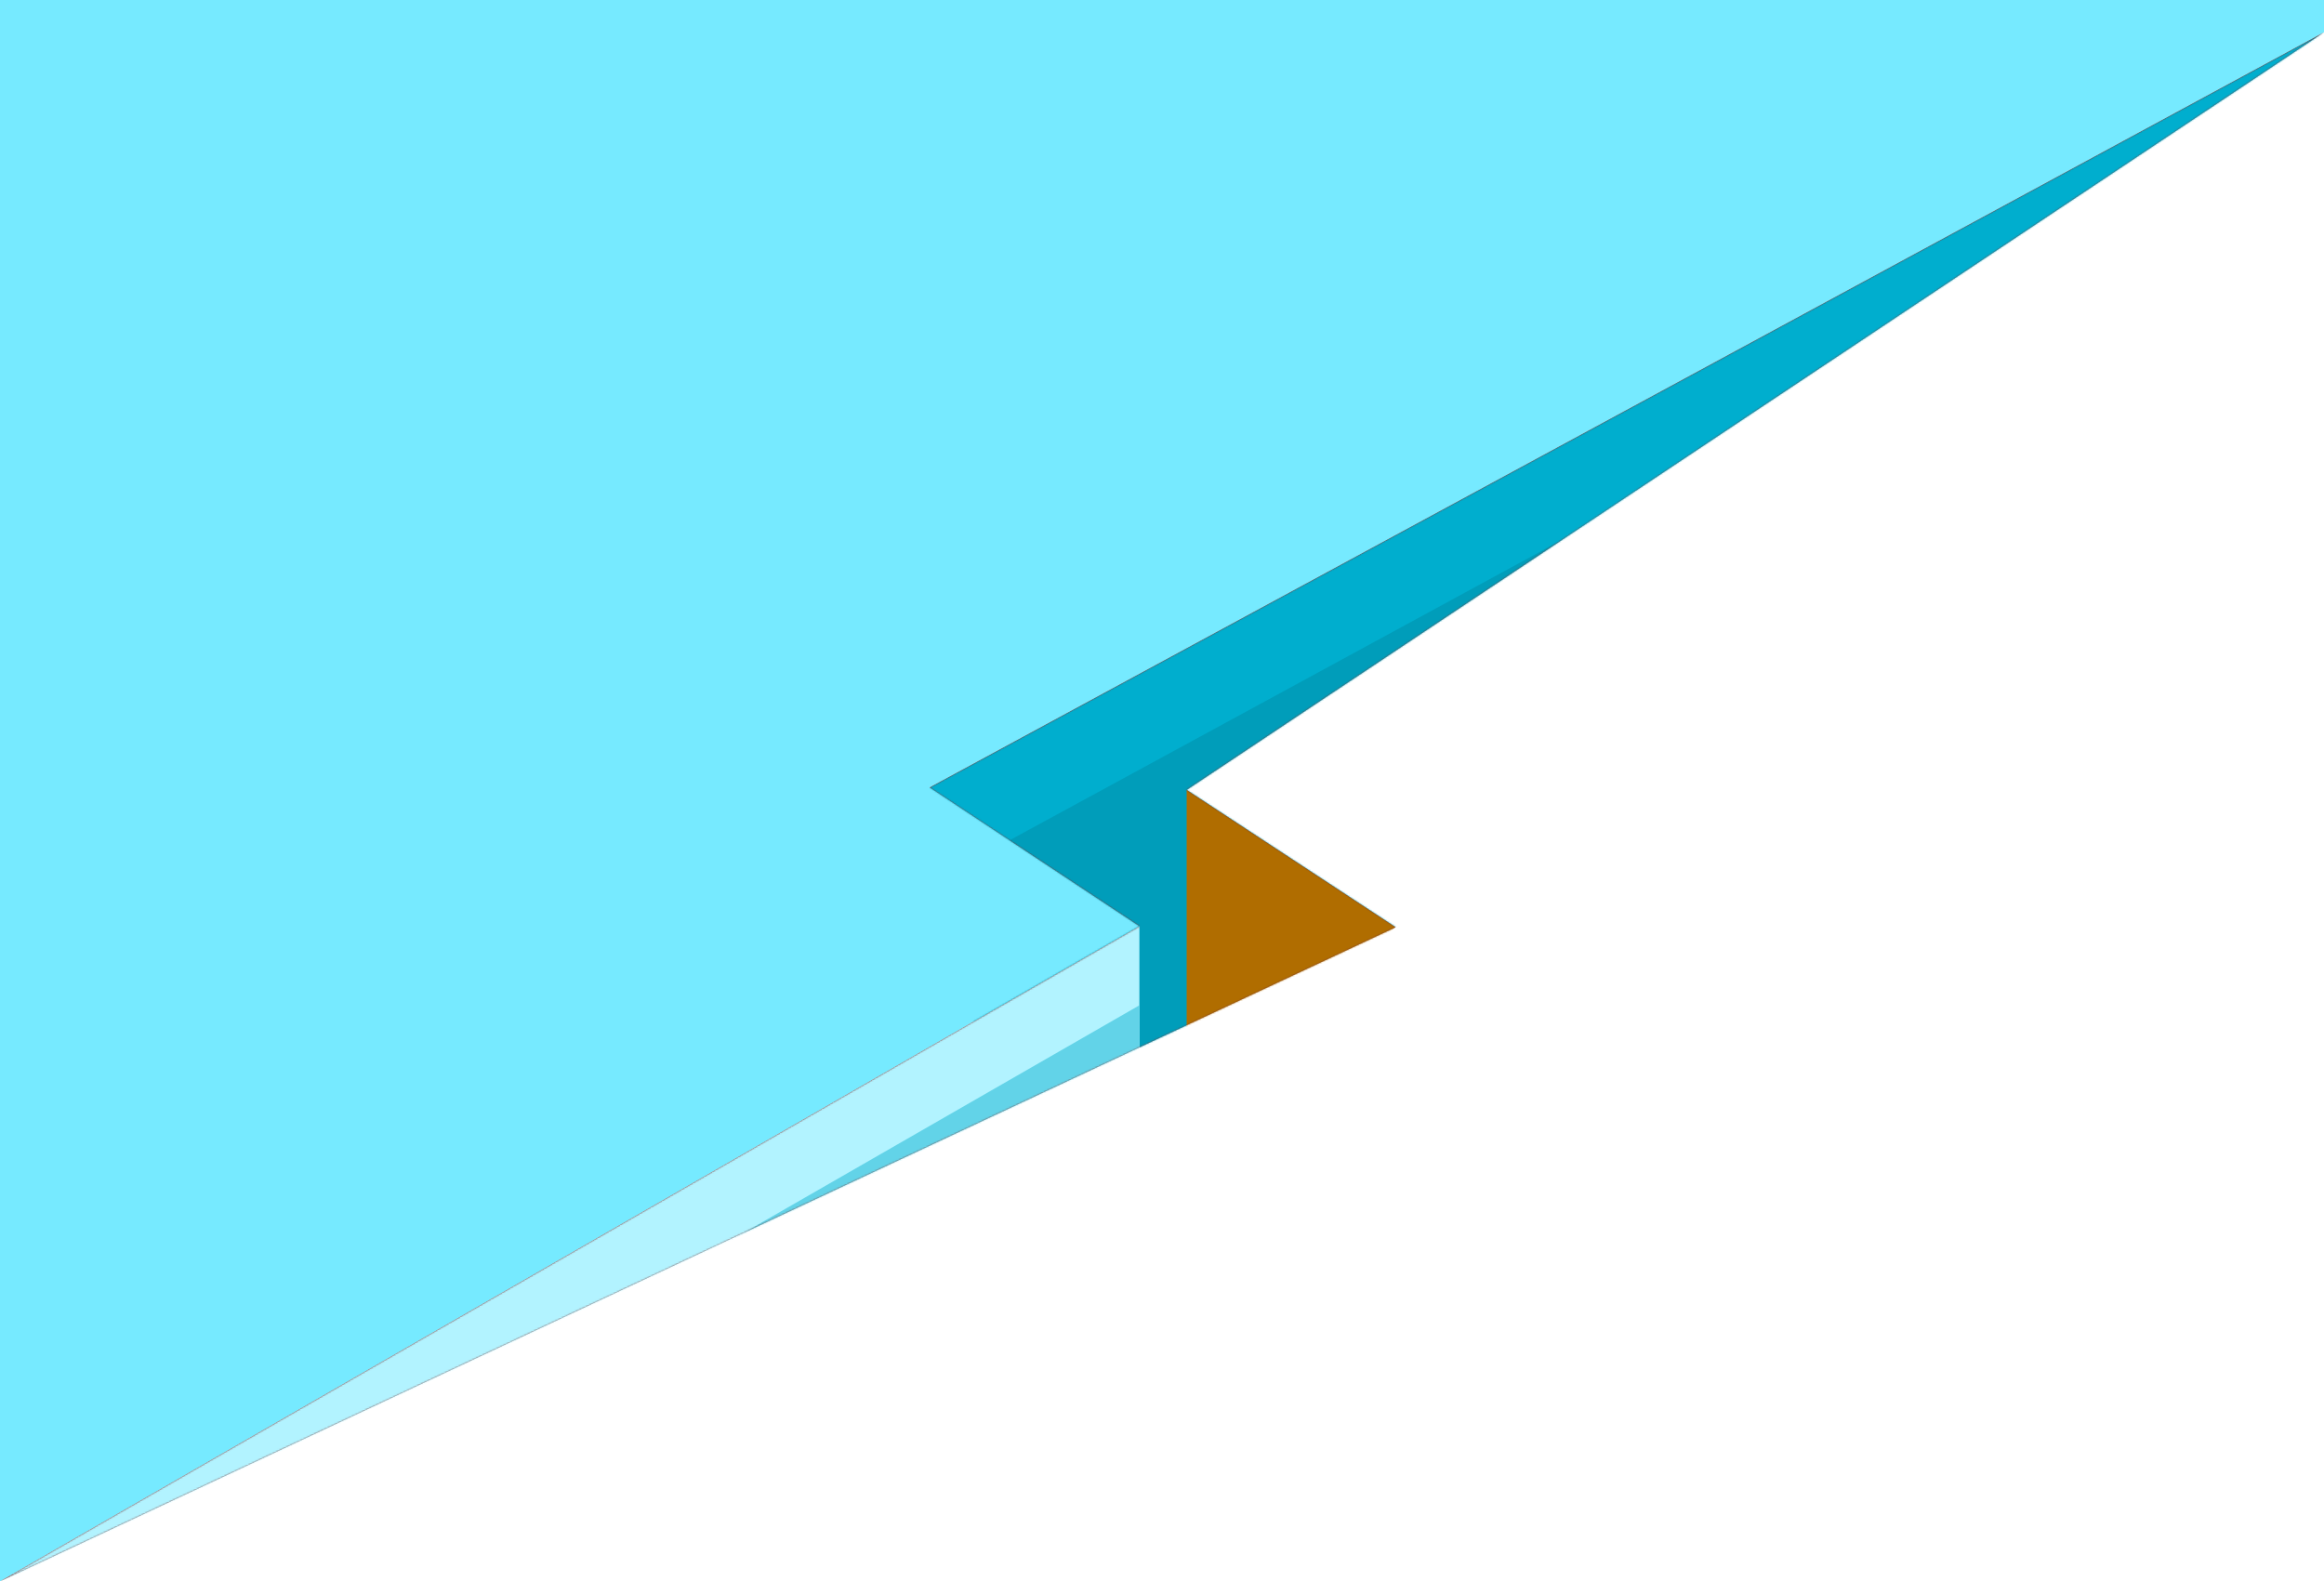
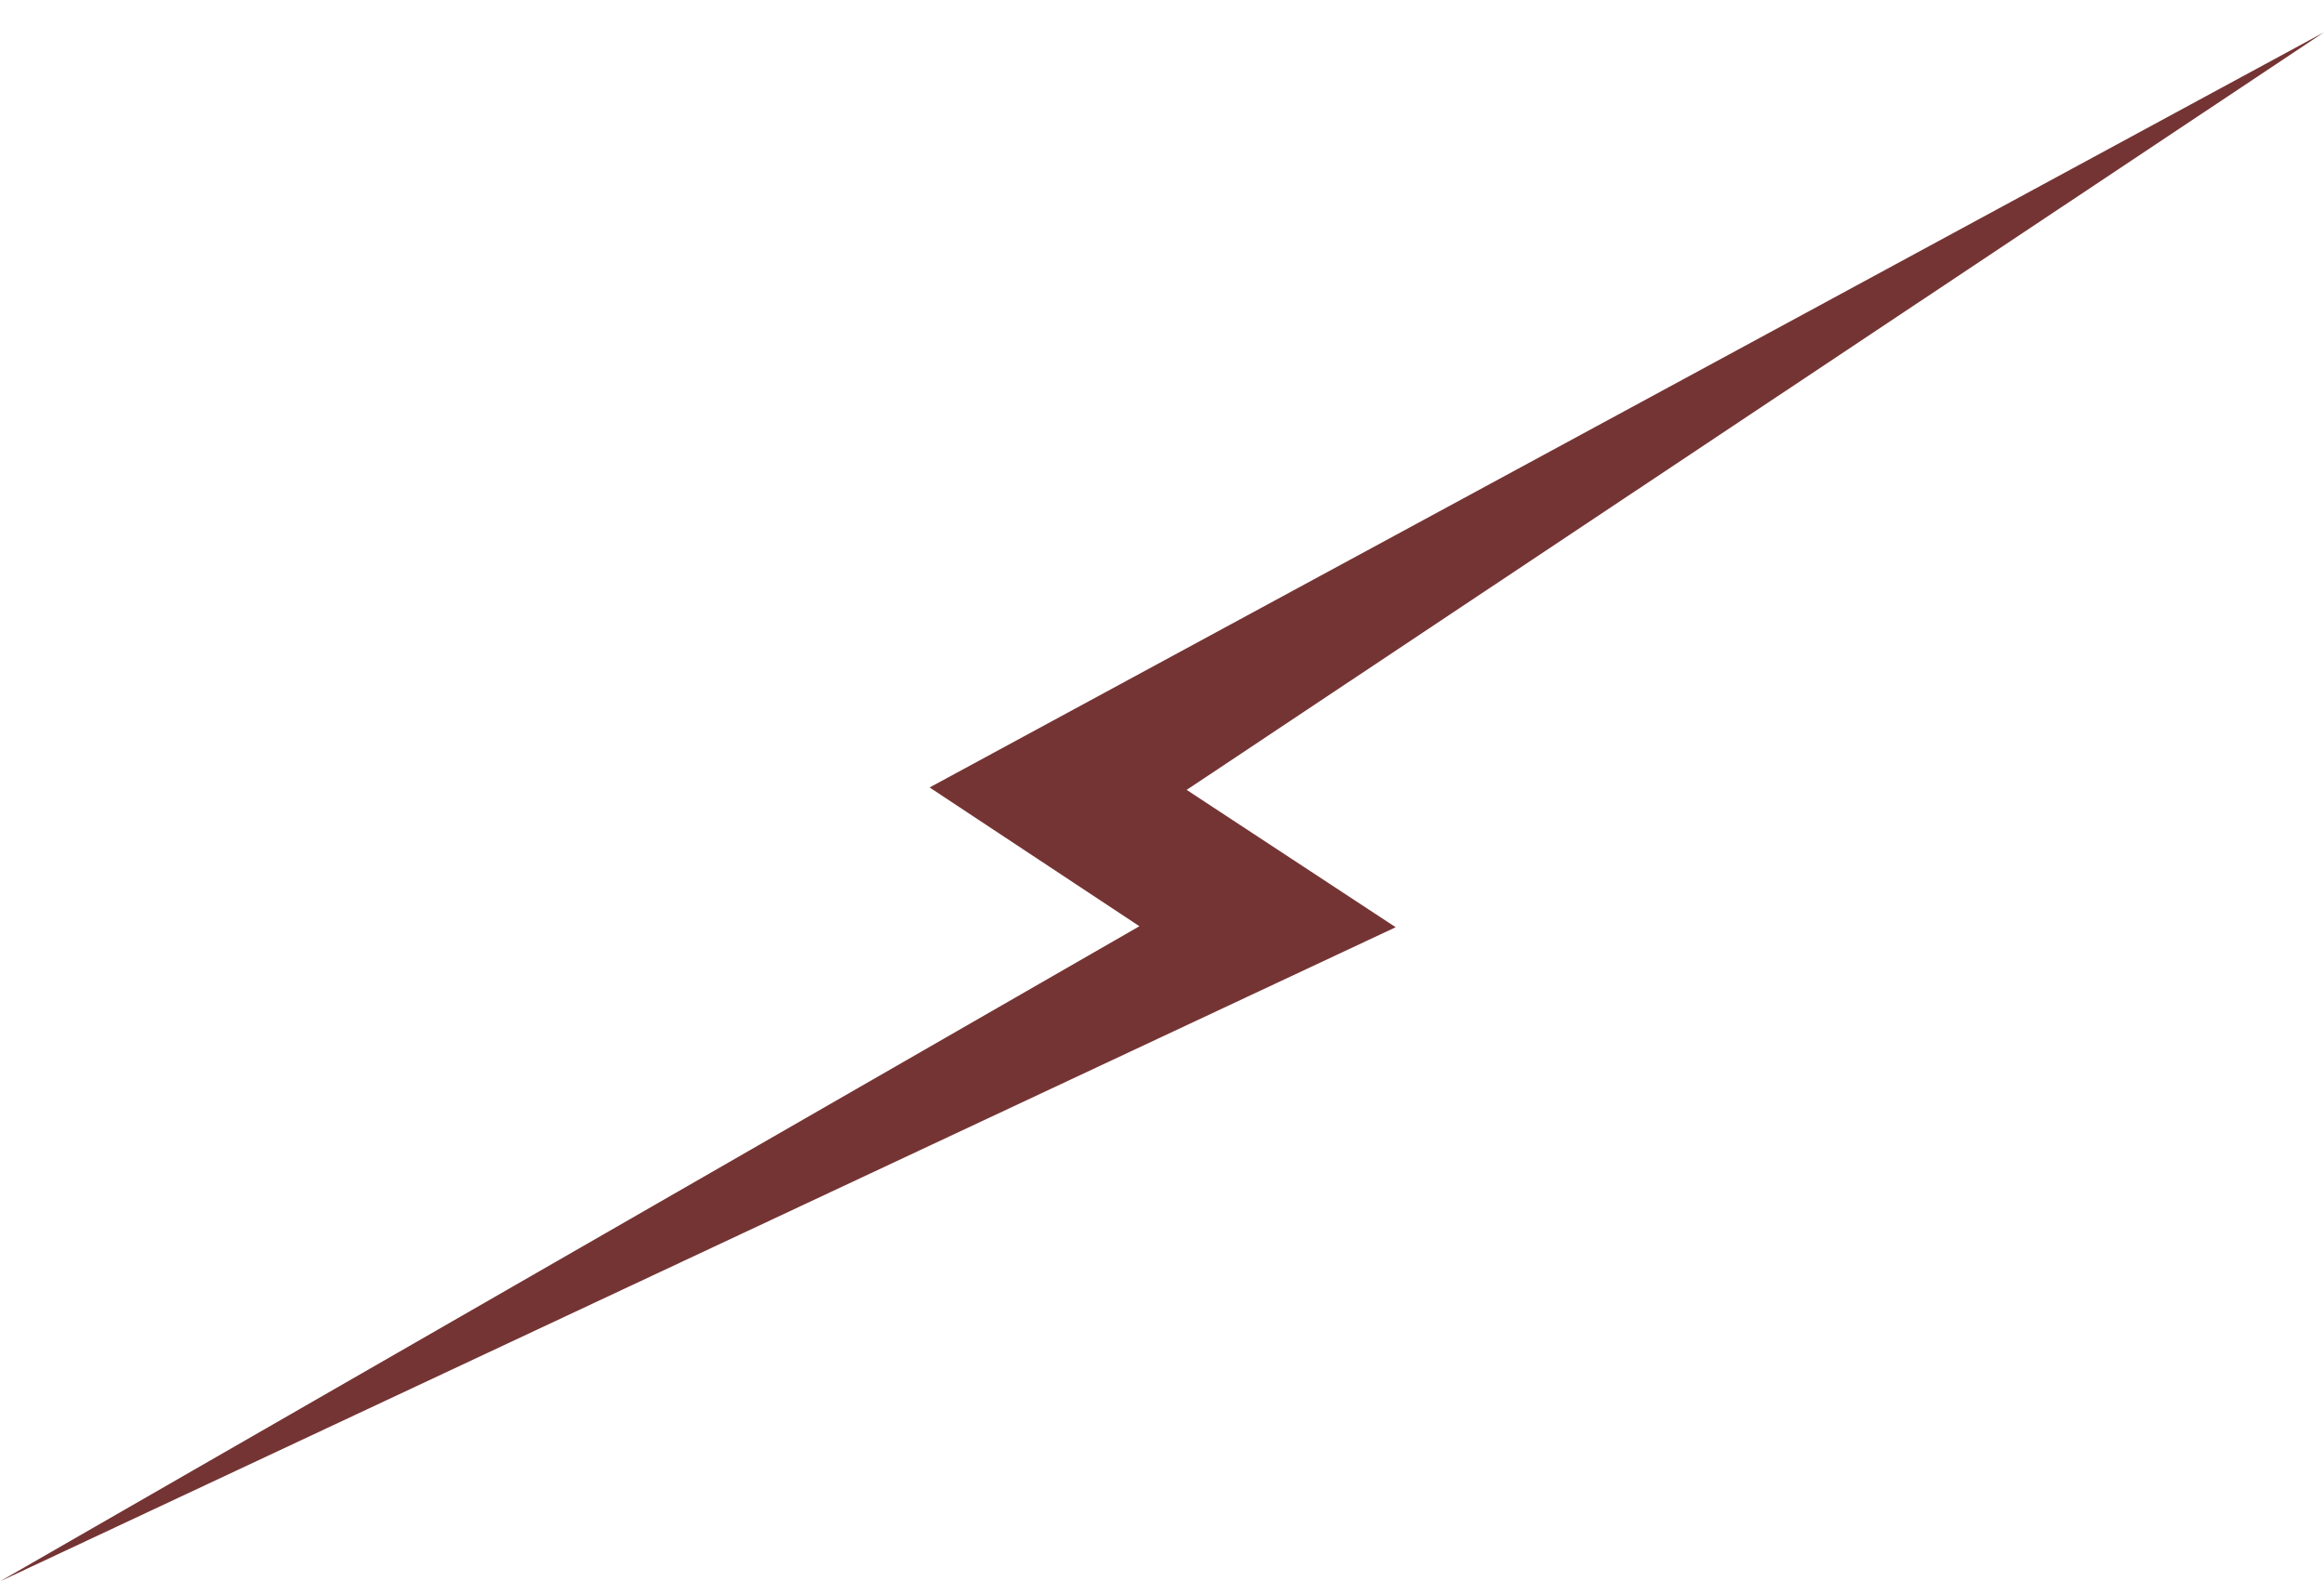
<svg xmlns="http://www.w3.org/2000/svg" width="1440" height="980" viewBox="0 0 1440 980" fill="none">
-   <path d="M0 980L706 574L576 488L1440 20V0H0V980Z" fill="#76EAFF" />
  <path d="M0 980L706 574L576 488.001L1440 20L735.28 489.507L864.809 574.621L0 980Z" fill="#753434" />
  <mask id="mask0_81_9890" style="mask-type:alpha" maskUnits="userSpaceOnUse" x="0" y="20" width="1440" height="961">
-     <path d="M0 980L706 574L576 488.001L1440 20L735.28 489.507L864.809 574.621L0 980Z" fill="url(#paint0_linear_81_9890)" />
-   </mask>
+     </mask>
  <g mask="url(#mask0_81_9890)">
-     <path d="M1440 20L576 488.001V563.84L1440 95.001L1440 20Z" fill="#00AECE" />
-     <path d="M1478 57.001L603 533V716.5L1485 237.929L1478 57.001Z" fill="#009DBA" />
    <path d="M706 574L0 980V1042L706 699.5V574Z" fill="#B2F3FF" />
    <path d="M706 623L0 1029V1091L706 748.5V623Z" fill="#62D3E8" />
-     <path d="M864.809 574.621L735.28 489.507L735.281 681.501L864.809 574.621Z" fill="#B06D00" />
  </g>
  <defs>
    <linearGradient id="paint0_linear_81_9890" x1="739" y1="229" x2="1183" y2="800.5" gradientUnits="userSpaceOnUse">
      <stop stop-color="#34E2D9" />
      <stop offset="0.547" />
    </linearGradient>
  </defs>
</svg>